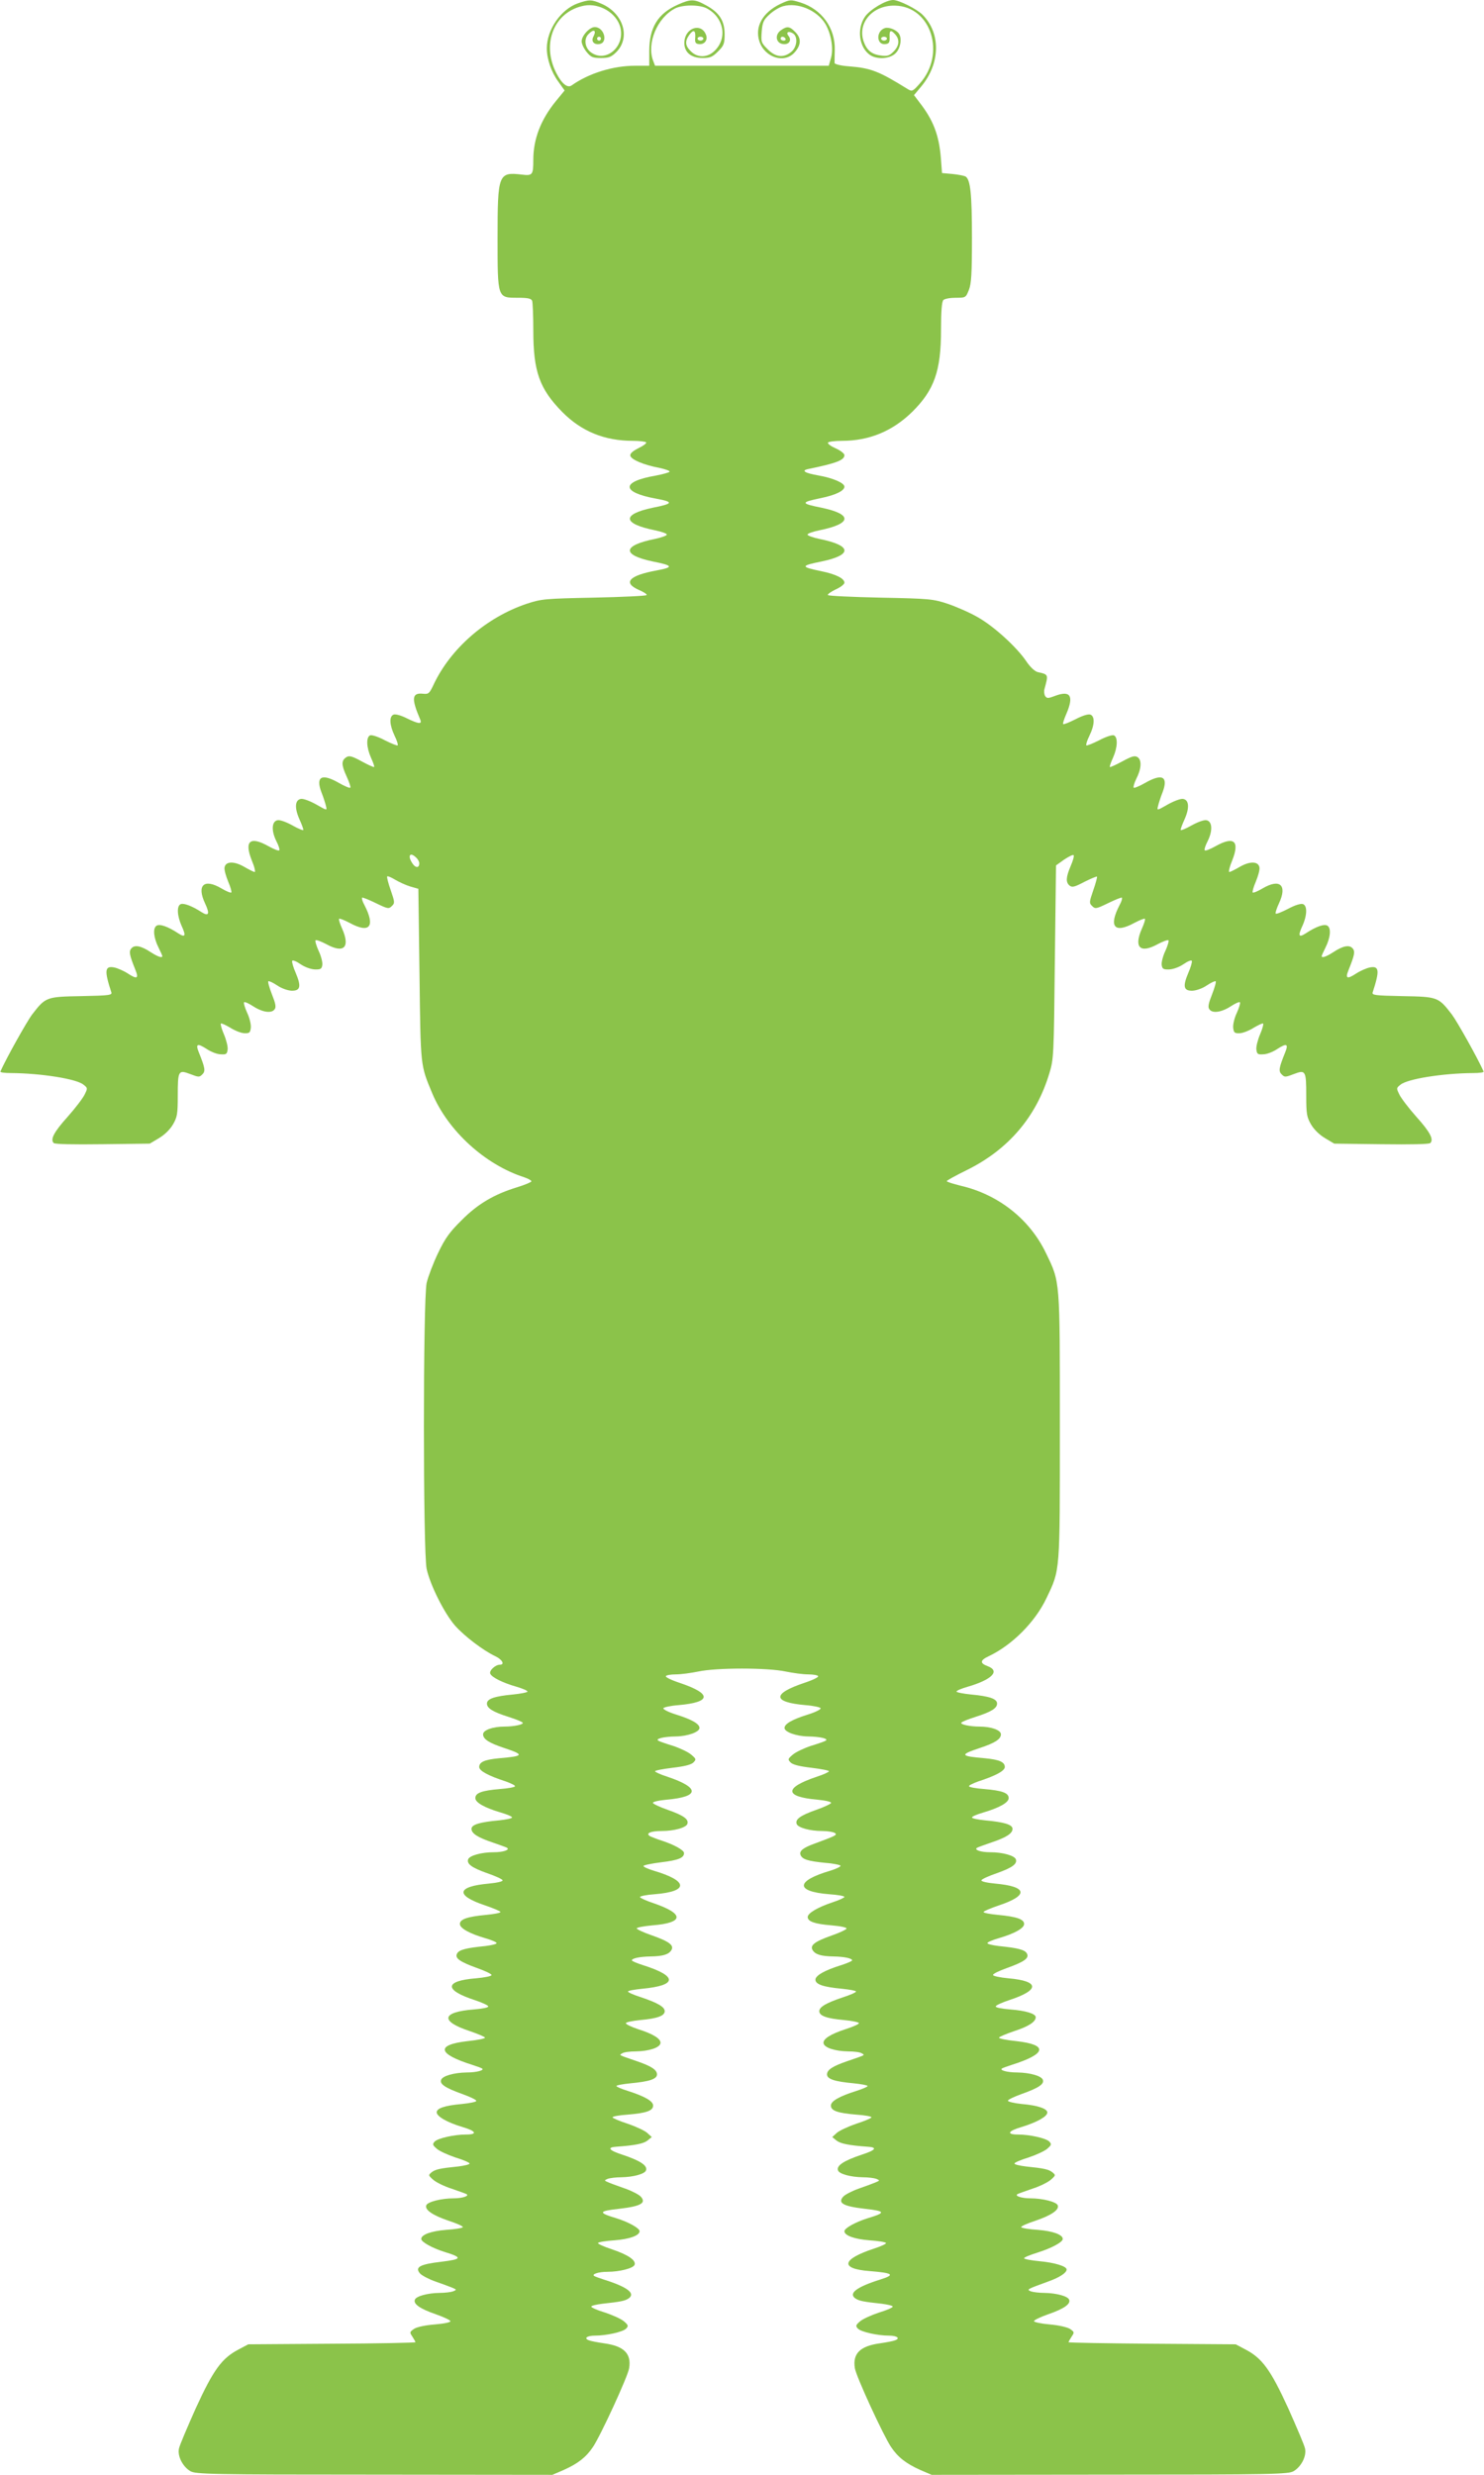
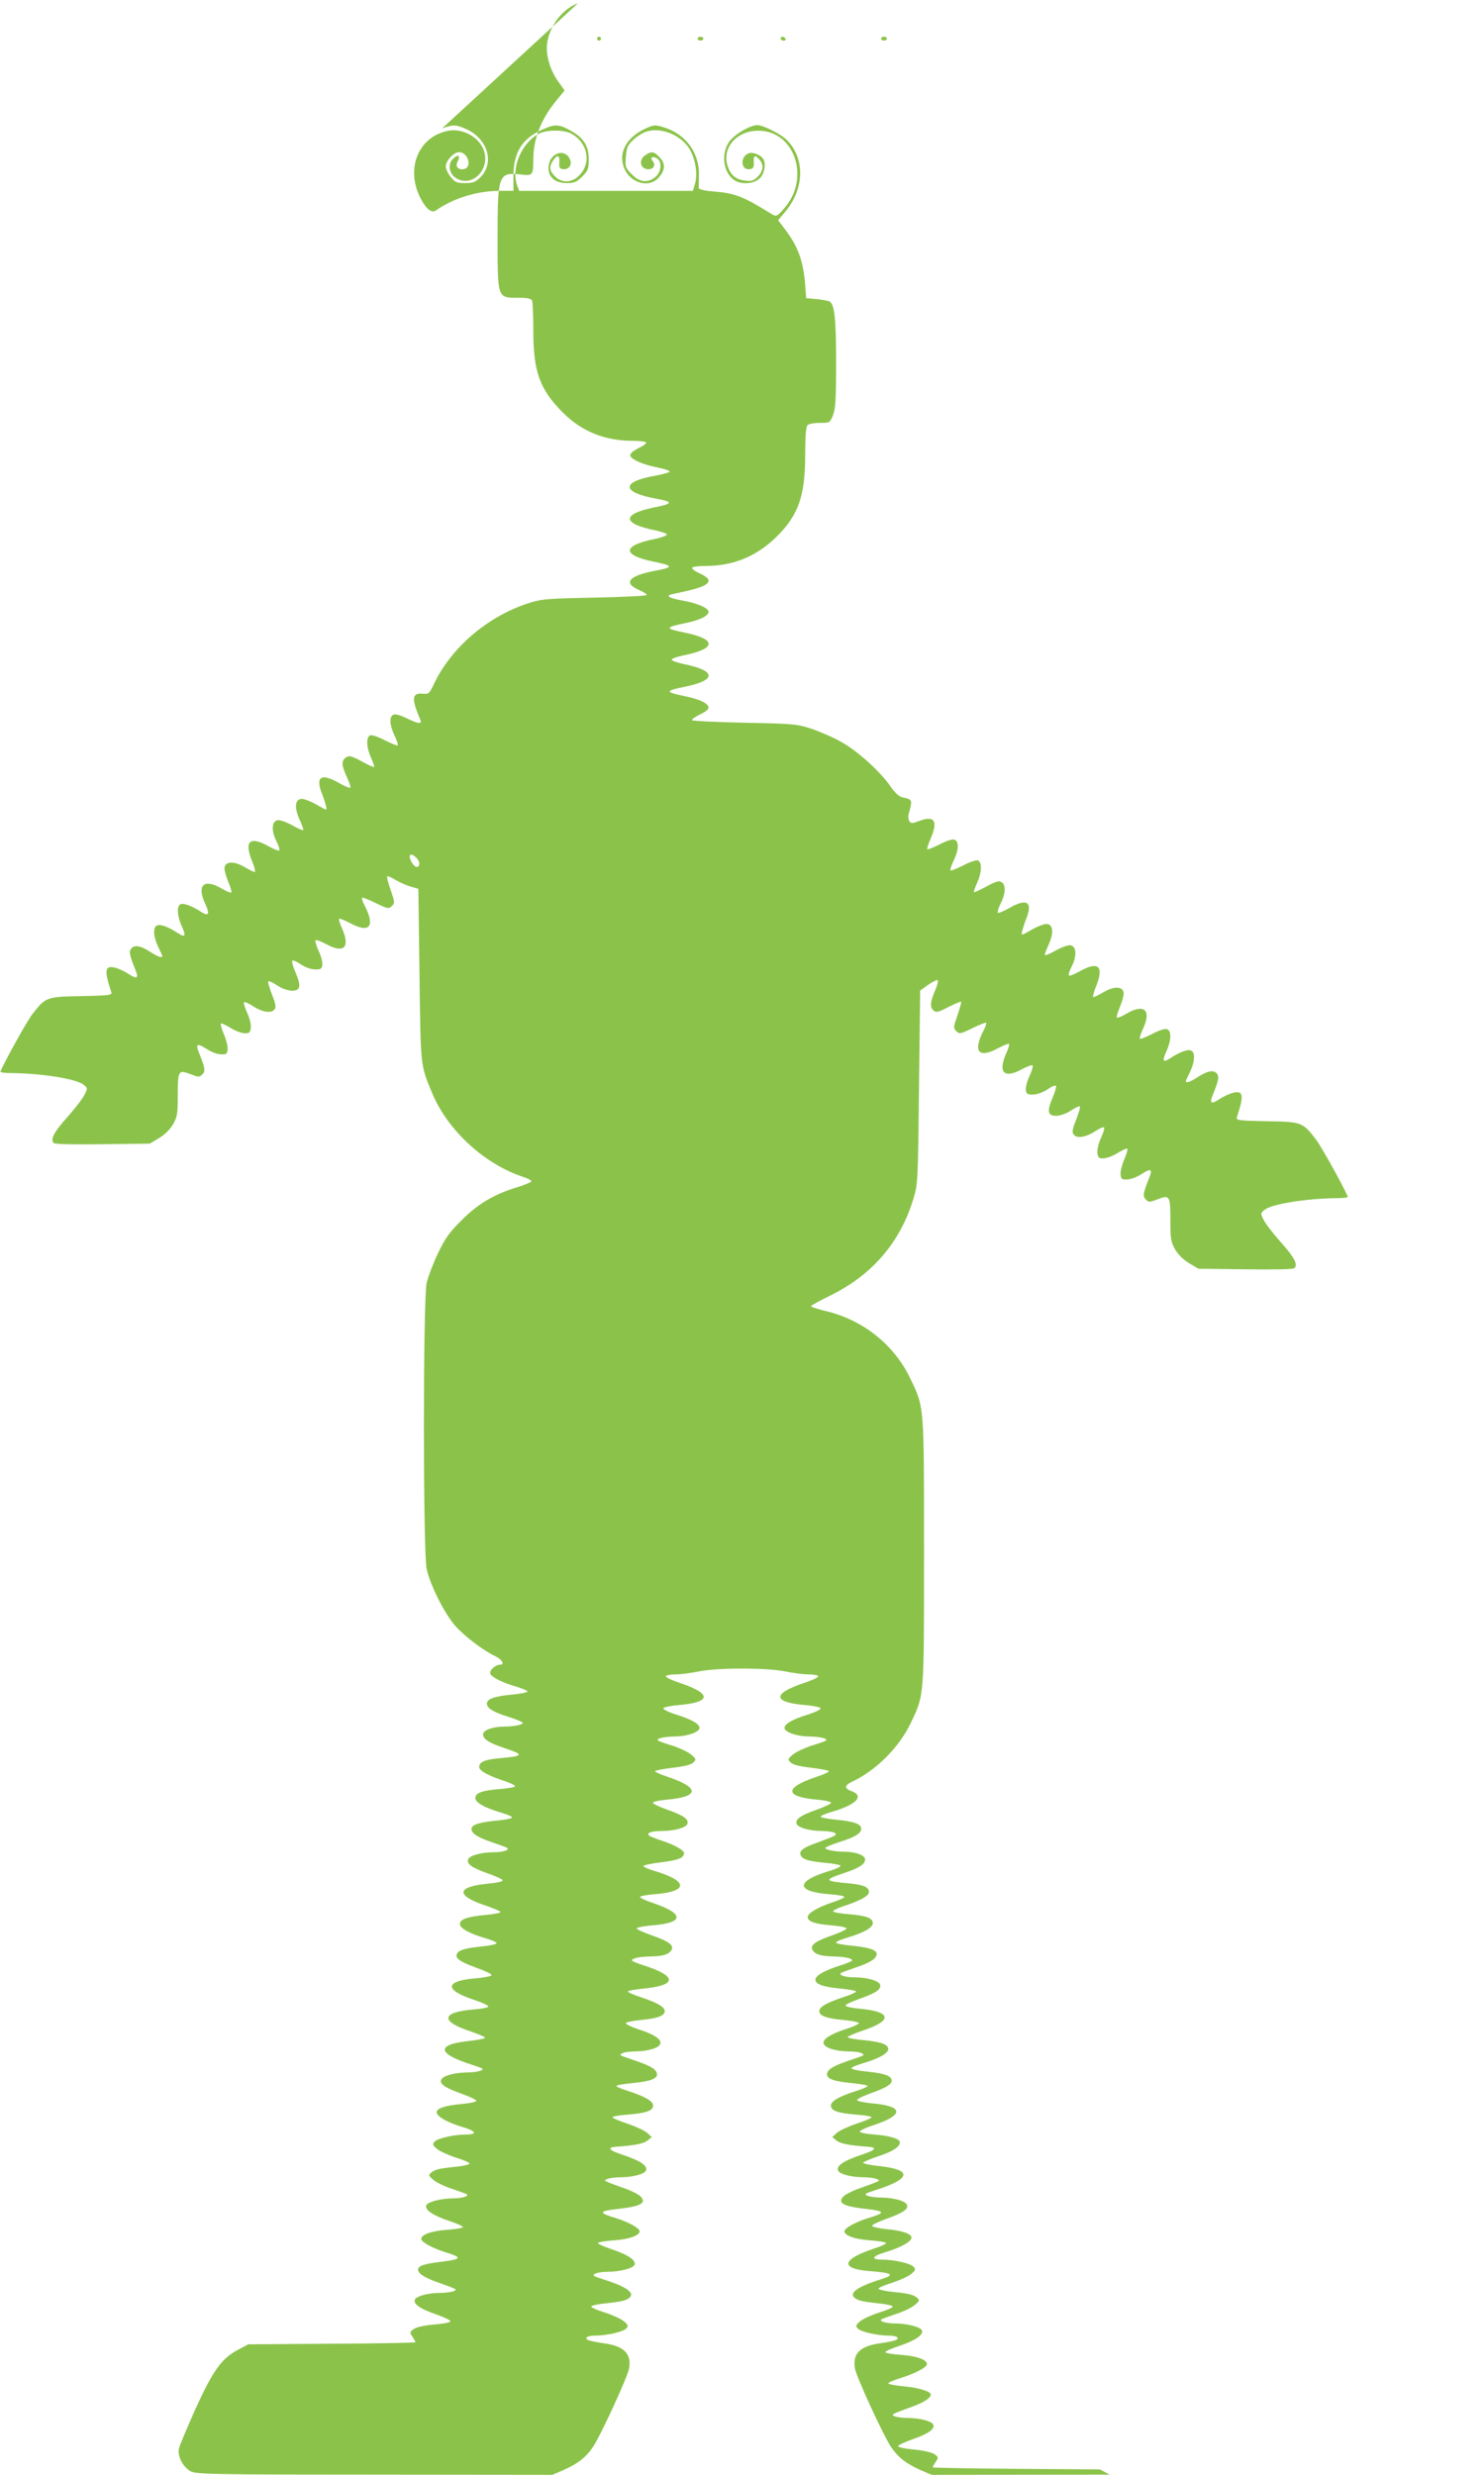
<svg xmlns="http://www.w3.org/2000/svg" version="1.0" width="768pt" height="1280pt" viewBox="0 0 768 1280" preserveAspectRatio="xMidYMid meet">
  <g transform="translate(0,1280) scale(0.1,-0.1)" fill="#8bc34a" stroke="none">
-     <path d="M2991 12783 c-88 -31 -161 -136 -161 -233 0 -55 23 -123 60 -173 l32 -45 -46 -56 c-78 -96 -116 -196 -116 -302 0 -79 -4 -84 -60 -77 -121 14 -125 3 -125 -327 0 -314 -1 -310 104 -310 54 0 70 -4 75 -16 3 -9 6 -77 6 -153 0 -213 32 -302 150 -422 99 -100 218 -149 365 -149 35 0 66 -4 69 -8 3 -5 -15 -18 -40 -30 -31 -16 -44 -28 -42 -39 4 -20 70 -48 151 -63 31 -7 55 -15 52 -20 -3 -4 -35 -13 -72 -20 -180 -31 -179 -86 2 -119 93 -17 90 -26 -17 -47 -162 -34 -157 -83 13 -117 33 -7 60 -16 60 -22 0 -5 -27 -15 -60 -22 -170 -34 -175 -83 -13 -117 107 -21 110 -30 17 -47 -140 -26 -173 -63 -89 -100 26 -11 44 -23 40 -27 -4 -4 -128 -10 -274 -13 -254 -5 -271 -7 -347 -32 -208 -70 -394 -231 -482 -420 -21 -44 -25 -48 -54 -45 -58 6 -61 -25 -14 -134 10 -25 -8 -23 -70 7 -29 15 -59 23 -68 19 -24 -9 -21 -54 5 -109 12 -24 19 -47 16 -50 -2 -3 -32 9 -66 26 -33 18 -68 29 -76 26 -22 -9 -20 -62 4 -116 11 -24 19 -46 16 -48 -2 -2 -31 11 -64 29 -49 27 -65 31 -79 22 -27 -17 -27 -39 0 -98 14 -30 23 -57 20 -60 -4 -3 -30 8 -58 24 -90 52 -123 34 -91 -49 10 -25 20 -57 23 -70 6 -24 6 -24 -50 8 -32 18 -67 31 -79 29 -31 -4 -35 -45 -9 -104 12 -26 21 -51 21 -56 0 -5 -25 5 -55 22 -30 17 -65 30 -77 28 -32 -4 -35 -54 -8 -108 12 -23 19 -45 15 -48 -3 -4 -28 6 -55 21 -96 54 -127 28 -87 -73 14 -33 20 -60 15 -60 -5 0 -29 12 -53 26 -53 31 -98 30 -103 -3 -2 -12 7 -44 19 -73 12 -28 19 -53 16 -56 -3 -3 -26 6 -51 21 -90 53 -129 17 -85 -77 26 -55 20 -70 -19 -45 -46 30 -90 47 -106 41 -22 -8 -20 -59 4 -113 24 -52 19 -62 -18 -38 -53 35 -96 50 -112 39 -20 -13 -15 -62 10 -112 11 -22 20 -42 20 -45 0 -11 -22 -4 -58 19 -51 34 -85 41 -102 21 -14 -16 -10 -35 21 -112 18 -44 8 -49 -38 -19 -21 14 -53 28 -71 32 -50 10 -53 -15 -16 -128 5 -15 -9 -17 -154 -20 -183 -3 -186 -5 -255 -94 -28 -37 -135 -228 -165 -296 -2 -5 23 -8 55 -8 154 -1 339 -30 375 -60 22 -17 22 -19 6 -51 -9 -19 -48 -70 -87 -114 -72 -80 -92 -118 -73 -137 6 -6 99 -8 253 -6 l244 3 47 28 c29 17 57 44 73 71 22 38 25 54 25 147 0 132 3 137 64 114 44 -17 48 -17 63 -2 17 17 15 32 -18 114 -18 44 -8 49 40 18 22 -15 55 -28 73 -28 29 -2 33 1 36 25 2 14 -7 50 -19 78 -12 28 -19 53 -16 56 3 3 24 -7 48 -21 23 -15 56 -28 73 -29 27 -1 31 3 34 28 2 16 -6 51 -19 78 -12 26 -19 51 -16 54 4 4 25 -6 48 -21 48 -31 96 -38 111 -14 8 11 3 32 -15 77 -13 34 -22 64 -18 67 4 2 25 -8 46 -22 22 -15 53 -26 74 -27 46 -1 51 22 21 93 -12 27 -20 55 -18 61 2 6 20 -1 42 -16 23 -16 54 -27 75 -28 31 -1 36 3 39 23 2 13 -6 46 -19 73 -12 26 -19 51 -16 55 4 3 29 -6 57 -21 90 -49 123 -16 81 80 -12 26 -19 49 -16 52 3 3 27 -7 54 -21 104 -57 135 -20 77 92 -10 18 -15 35 -12 38 2 3 34 -10 71 -28 62 -30 67 -31 83 -15 16 15 15 21 -6 82 -13 37 -21 68 -18 71 3 3 21 -5 41 -17 20 -12 55 -28 78 -35 l42 -12 6 -444 c6 -481 4 -465 66 -614 81 -193 273 -369 476 -434 20 -7 37 -16 37 -21 0 -4 -33 -18 -72 -30 -119 -36 -205 -86 -289 -171 -63 -62 -85 -93 -122 -170 -25 -52 -51 -121 -59 -154 -19 -87 -19 -1393 0 -1480 19 -85 92 -230 147 -293 49 -55 145 -128 208 -158 36 -17 51 -44 24 -44 -23 0 -56 -30 -50 -46 7 -19 63 -47 136 -68 31 -9 57 -20 57 -25 0 -4 -34 -11 -75 -15 -95 -9 -135 -22 -135 -47 0 -24 30 -43 112 -69 38 -12 70 -25 73 -30 6 -9 -44 -20 -94 -20 -60 0 -111 -18 -111 -40 0 -25 31 -45 110 -71 105 -35 102 -42 -28 -53 -73 -7 -102 -19 -102 -45 0 -20 46 -45 138 -75 28 -10 50 -21 47 -25 -2 -5 -38 -11 -78 -14 -94 -8 -127 -20 -127 -47 0 -23 48 -50 133 -75 31 -9 57 -20 57 -25 0 -5 -30 -11 -67 -15 -100 -9 -143 -22 -143 -44 0 -24 33 -45 111 -71 35 -12 68 -24 73 -27 16 -11 -20 -23 -69 -23 -64 0 -124 -17 -132 -36 -9 -24 18 -44 100 -73 41 -14 76 -30 78 -36 2 -6 -28 -13 -71 -17 -168 -15 -175 -61 -19 -113 44 -15 79 -30 79 -34 0 -5 -34 -11 -75 -15 -95 -9 -135 -22 -135 -47 0 -22 50 -50 133 -74 31 -9 57 -20 57 -25 0 -5 -26 -11 -57 -15 -100 -10 -136 -19 -147 -38 -14 -24 11 -43 106 -77 39 -14 71 -29 72 -35 0 -6 -36 -13 -81 -17 -164 -13 -166 -61 -5 -113 36 -12 67 -26 69 -32 2 -6 -28 -12 -75 -16 -167 -13 -176 -61 -21 -112 44 -15 79 -30 79 -34 0 -5 -41 -13 -91 -18 -165 -19 -155 -66 26 -123 22 -7 44 -15 49 -18 16 -9 -26 -21 -79 -21 -66 -1 -125 -18 -132 -38 -9 -22 22 -42 111 -74 39 -14 71 -29 71 -35 0 -5 -34 -12 -75 -16 -88 -8 -130 -22 -130 -43 0 -21 53 -52 133 -76 72 -21 80 -39 18 -39 -60 0 -144 -19 -161 -36 -13 -14 -12 -18 11 -38 14 -12 58 -32 97 -45 40 -12 72 -26 72 -31 0 -5 -26 -11 -57 -15 -98 -10 -119 -15 -139 -30 -18 -15 -18 -16 8 -39 15 -13 57 -34 95 -46 37 -13 72 -25 77 -28 17 -9 -20 -22 -67 -22 -63 0 -134 -18 -141 -36 -9 -23 33 -52 116 -80 43 -14 76 -29 73 -33 -2 -5 -41 -11 -86 -14 -78 -6 -129 -25 -129 -47 0 -16 59 -48 120 -67 95 -29 92 -38 -16 -51 -111 -13 -139 -28 -110 -61 9 -10 45 -29 79 -41 34 -12 73 -26 87 -32 24 -10 24 -11 5 -19 -11 -4 -42 -8 -70 -8 -63 -1 -121 -17 -128 -35 -9 -22 26 -47 107 -75 40 -14 75 -30 77 -36 2 -6 -31 -13 -79 -17 -50 -4 -94 -13 -109 -23 -23 -16 -24 -18 -9 -40 9 -14 16 -27 16 -29 0 -3 -195 -7 -432 -8 l-433 -3 -51 -27 c-86 -45 -130 -105 -221 -304 -44 -99 -84 -192 -87 -209 -8 -39 20 -93 59 -116 28 -16 97 -18 952 -18 l922 -1 58 25 c74 33 116 66 151 118 39 57 182 367 188 409 12 75 -27 114 -129 128 -35 5 -71 12 -80 16 -27 10 -9 24 32 24 60 0 144 19 161 36 13 14 12 18 -11 38 -14 12 -58 32 -97 45 -40 12 -72 26 -72 31 0 5 26 11 58 15 94 10 118 15 136 28 36 26 -8 59 -129 97 -22 7 -44 15 -49 18 -17 9 20 22 67 22 63 0 134 18 141 36 9 23 -33 52 -116 80 -43 14 -76 29 -73 33 2 5 41 11 86 14 78 6 129 25 129 47 0 16 -59 48 -120 67 -96 29 -94 37 14 49 113 13 142 30 112 63 -9 10 -45 29 -79 41 -34 12 -73 26 -87 32 -24 10 -24 11 -5 19 11 4 43 8 70 8 63 1 121 17 128 35 10 25 -30 51 -120 81 -72 23 -84 39 -33 42 98 7 141 16 161 32 l22 18 -23 21 c-13 12 -58 33 -102 48 -43 14 -78 29 -78 33 0 5 35 11 78 14 97 8 132 20 132 47 0 23 -44 48 -132 76 -32 10 -58 21 -58 25 0 4 33 10 73 14 98 9 137 22 137 46 0 24 -30 43 -106 69 -96 33 -91 30 -74 40 8 6 40 10 70 10 68 1 124 19 128 42 4 22 -36 48 -116 73 -35 12 -63 25 -63 31 0 5 33 12 73 16 90 8 128 22 128 46 0 22 -36 43 -122 72 -38 12 -68 25 -68 30 0 4 33 10 73 14 183 17 185 65 5 122 -32 10 -58 21 -58 25 0 10 39 19 95 20 65 1 95 10 109 32 16 25 -9 45 -100 77 -44 15 -79 32 -79 36 0 5 37 12 82 16 164 13 166 60 4 115 -36 12 -67 26 -69 31 -1 5 33 12 76 15 178 14 175 69 -6 122 -29 9 -52 19 -52 24 0 4 41 13 91 19 91 11 119 23 119 48 0 15 -53 44 -115 64 -22 7 -48 17 -59 22 -28 15 -1 28 59 28 64 0 124 17 132 36 9 24 -18 44 -100 73 -41 14 -76 31 -78 36 -2 6 28 13 71 17 172 15 173 62 3 119 -35 11 -63 24 -63 28 0 4 41 12 91 18 61 7 96 16 107 27 16 16 15 19 -11 41 -15 13 -57 33 -93 45 -36 11 -71 23 -77 27 -17 10 27 21 91 22 61 1 122 23 122 44 0 21 -40 44 -120 69 -39 12 -69 27 -67 33 2 5 37 13 78 16 172 15 174 59 7 115 -43 14 -76 30 -72 35 3 5 26 9 52 9 26 0 78 7 117 15 94 20 356 20 450 0 39 -8 91 -15 117 -15 26 0 49 -4 52 -9 4 -5 -29 -21 -72 -35 -167 -56 -165 -100 7 -115 41 -3 76 -11 78 -16 2 -6 -28 -21 -67 -33 -80 -25 -120 -48 -120 -69 0 -21 61 -43 122 -44 64 -1 108 -12 91 -22 -6 -4 -41 -16 -77 -27 -36 -12 -78 -32 -93 -45 -26 -22 -27 -25 -11 -41 11 -11 46 -20 107 -27 50 -6 91 -14 91 -18 0 -4 -28 -17 -62 -28 -171 -57 -170 -104 2 -119 43 -4 73 -11 71 -17 -2 -5 -37 -22 -78 -36 -82 -29 -109 -49 -100 -73 8 -19 68 -36 132 -36 28 0 57 -5 65 -10 15 -10 7 -14 -101 -54 -62 -22 -84 -39 -76 -60 9 -23 39 -32 130 -41 42 -3 77 -11 77 -15 0 -5 -23 -16 -52 -25 -181 -53 -184 -108 -7 -122 44 -3 79 -9 79 -14 0 -4 -28 -17 -62 -28 -77 -26 -128 -56 -128 -76 0 -23 36 -36 123 -43 48 -4 80 -11 78 -17 -2 -5 -37 -22 -78 -36 -88 -31 -113 -51 -97 -76 14 -22 44 -31 109 -32 56 -1 95 -10 95 -20 0 -4 -26 -15 -57 -25 -87 -27 -133 -54 -133 -75 0 -24 40 -38 138 -47 39 -4 72 -10 72 -14 0 -5 -30 -18 -67 -30 -87 -29 -123 -50 -123 -72 0 -24 38 -38 130 -46 41 -4 75 -11 75 -16 0 -5 -29 -18 -66 -30 -81 -26 -121 -52 -117 -74 4 -23 60 -41 128 -42 30 0 62 -4 70 -10 17 -10 22 -7 -74 -40 -76 -26 -106 -45 -106 -69 0 -24 39 -37 138 -46 39 -4 72 -10 72 -14 0 -4 -26 -15 -57 -25 -89 -28 -133 -53 -133 -76 0 -27 35 -39 132 -47 43 -3 78 -9 78 -14 0 -4 -35 -19 -78 -33 -44 -15 -89 -36 -102 -48 l-23 -21 22 -18 c20 -16 63 -25 161 -32 53 -3 42 -18 -30 -41 -93 -31 -133 -57 -123 -82 7 -18 65 -34 128 -35 28 0 59 -4 70 -8 19 -8 19 -9 -5 -19 -14 -6 -53 -20 -87 -32 -34 -12 -70 -31 -79 -41 -30 -33 -1 -50 112 -63 108 -12 110 -20 14 -49 -61 -19 -120 -51 -120 -67 0 -22 51 -41 129 -47 45 -3 84 -9 86 -14 3 -4 -25 -17 -62 -29 -167 -55 -177 -104 -25 -116 125 -10 137 -19 57 -44 -121 -38 -165 -71 -129 -97 18 -13 42 -18 137 -28 31 -4 57 -10 57 -15 0 -5 -32 -19 -72 -31 -39 -13 -83 -33 -97 -45 -23 -20 -24 -24 -11 -38 17 -17 101 -36 161 -36 41 0 59 -14 32 -24 -9 -4 -45 -11 -80 -16 -102 -14 -141 -53 -129 -128 6 -42 149 -352 188 -409 35 -52 77 -85 151 -118 l58 -25 922 1 c855 0 924 2 952 18 39 23 67 77 59 116 -3 17 -43 110 -87 209 -91 199 -135 259 -221 304 l-51 27 -432 3 c-238 2 -433 5 -433 8 0 3 7 15 16 29 15 22 14 24 -9 40 -15 9 -59 19 -106 23 -45 4 -81 12 -80 17 1 6 35 22 75 36 81 28 116 53 107 75 -7 18 -65 34 -128 35 -27 0 -59 4 -70 8 -23 10 -22 10 90 51 59 21 95 45 95 62 0 17 -64 36 -142 43 -43 4 -78 11 -78 15 0 5 30 17 68 29 71 22 132 54 132 71 0 22 -51 41 -129 47 -45 3 -84 9 -86 14 -3 4 30 19 73 33 83 28 125 57 116 80 -7 18 -78 36 -141 36 -47 0 -84 13 -67 22 5 3 40 15 77 28 38 12 80 33 95 46 26 23 26 24 8 39 -20 15 -41 20 -138 30 -32 4 -58 10 -58 15 0 5 32 19 72 31 39 13 83 33 97 45 23 20 24 24 11 38 -17 17 -101 36 -161 36 -62 0 -54 18 18 39 78 24 133 54 133 75 0 20 -50 37 -132 44 -40 4 -72 12 -72 17 1 6 33 21 72 35 87 31 117 51 109 73 -7 20 -66 37 -132 38 -53 0 -95 12 -79 21 5 3 27 11 49 18 181 57 191 104 26 123 -50 5 -91 13 -91 18 0 4 35 19 79 34 74 24 111 48 111 72 0 18 -52 34 -132 40 -47 4 -77 10 -75 16 2 6 33 20 69 32 160 52 159 99 -3 113 -44 4 -80 12 -80 17 -1 6 30 21 69 35 95 34 120 53 106 77 -11 19 -47 28 -146 38 -32 4 -58 10 -58 15 0 5 26 16 57 25 83 24 133 52 133 74 0 25 -40 38 -135 47 -41 4 -75 10 -75 15 0 4 35 19 79 34 156 52 149 98 -19 113 -43 4 -73 11 -71 17 2 6 37 22 78 36 82 29 109 49 100 73 -8 19 -68 36 -132 36 -49 0 -85 12 -69 23 5 3 38 15 73 27 78 26 111 47 111 71 0 22 -43 35 -142 44 -38 4 -68 10 -68 15 0 5 26 16 57 25 85 25 133 52 133 75 0 27 -33 39 -127 47 -40 3 -76 9 -78 14 -3 4 19 15 47 25 92 30 138 55 138 75 0 26 -29 38 -102 45 -130 11 -133 18 -28 53 79 26 110 46 110 71 0 22 -51 40 -111 40 -50 0 -100 11 -94 20 3 5 35 18 73 30 82 26 112 45 112 69 0 25 -40 38 -135 47 -41 4 -75 11 -75 15 0 5 26 16 58 25 127 37 170 82 102 107 -40 15 -38 30 7 51 122 58 241 178 299 301 71 149 69 124 69 885 0 768 2 746 -72 899 -84 175 -246 303 -440 348 -40 10 -73 20 -73 24 0 4 46 29 103 57 215 106 360 275 428 502 22 72 23 93 28 575 l6 499 42 30 c24 16 46 27 49 23 4 -3 -3 -29 -15 -56 -25 -59 -26 -84 -6 -101 13 -11 26 -8 77 19 34 17 63 29 65 27 2 -2 -6 -33 -19 -70 -21 -61 -22 -67 -6 -82 16 -16 21 -15 83 15 37 18 69 31 71 28 3 -3 -2 -20 -12 -38 -58 -112 -27 -149 77 -92 27 14 51 24 54 21 3 -3 -4 -26 -16 -52 -42 -96 -9 -129 81 -80 28 15 53 24 57 21 3 -4 -4 -29 -16 -55 -13 -27 -21 -60 -19 -73 3 -20 8 -24 39 -23 21 1 52 12 75 28 22 15 40 22 42 16 2 -6 -6 -34 -18 -61 -30 -71 -25 -94 21 -93 21 1 52 12 74 27 21 14 42 24 46 22 4 -3 -5 -33 -18 -67 -18 -45 -23 -66 -15 -77 15 -24 63 -17 111 14 23 15 44 25 48 21 3 -3 -4 -28 -16 -54 -13 -27 -21 -62 -19 -78 3 -25 7 -29 34 -28 17 1 50 14 73 29 24 14 45 24 48 21 3 -3 -4 -28 -16 -56 -12 -28 -21 -64 -19 -78 3 -24 7 -27 36 -25 18 0 51 13 73 28 48 31 58 26 40 -18 -33 -82 -35 -97 -18 -114 15 -15 19 -15 63 2 61 23 64 18 64 -114 0 -93 3 -109 25 -147 16 -27 44 -54 73 -71 l47 -28 244 -3 c154 -2 247 0 253 6 19 19 -1 57 -73 137 -39 44 -78 95 -87 114 -16 32 -16 34 6 51 36 30 221 59 375 60 32 0 57 3 55 8 -30 68 -137 259 -165 296 -69 89 -72 91 -255 94 -145 3 -159 5 -154 20 37 113 34 138 -16 128 -18 -4 -50 -18 -71 -32 -46 -30 -56 -25 -38 19 31 77 35 96 21 112 -17 20 -51 13 -102 -21 -36 -23 -58 -30 -58 -19 0 3 9 23 20 45 25 50 30 99 10 112 -16 11 -59 -4 -112 -39 -37 -24 -42 -14 -18 38 25 55 26 105 3 113 -10 4 -41 -5 -76 -24 -33 -17 -62 -29 -65 -25 -3 3 5 27 17 53 44 94 5 130 -85 77 -25 -15 -48 -24 -51 -21 -3 3 4 28 16 56 12 29 21 61 19 73 -5 33 -50 34 -103 3 -24 -14 -48 -26 -53 -26 -5 0 1 27 15 60 40 101 9 127 -87 73 -27 -15 -52 -25 -55 -21 -4 3 3 25 15 48 27 54 24 104 -8 108 -12 2 -47 -11 -77 -28 -30 -17 -55 -27 -55 -22 0 5 9 30 21 56 26 59 22 100 -9 104 -12 2 -47 -11 -79 -29 -56 -32 -56 -32 -50 -8 3 13 13 45 23 70 32 83 -1 101 -91 49 -28 -16 -55 -27 -58 -24 -3 4 3 24 13 45 27 52 30 98 7 113 -15 9 -29 5 -79 -22 -33 -18 -62 -31 -64 -29 -3 2 5 24 16 48 24 54 26 107 4 116 -8 3 -43 -8 -76 -26 -34 -17 -64 -29 -66 -26 -3 3 4 26 16 50 27 55 29 100 5 109 -11 4 -41 -5 -77 -24 -32 -16 -61 -28 -64 -25 -3 2 5 27 17 54 39 91 21 121 -56 93 -39 -15 -45 -15 -54 -2 -5 8 -7 24 -4 35 21 78 22 76 -35 89 -15 4 -38 25 -59 56 -50 74 -170 183 -253 229 -40 23 -109 53 -153 68 -76 25 -93 27 -347 32 -146 3 -269 9 -273 13 -4 4 14 17 39 29 25 11 46 27 46 35 0 22 -43 44 -121 60 -107 22 -107 28 3 50 162 34 157 83 -13 117 -33 7 -60 17 -60 22 0 6 27 15 60 22 170 34 175 83 13 117 -110 22 -110 28 -3 50 77 16 121 38 121 59 0 19 -60 45 -135 58 -69 12 -91 25 -53 33 146 30 188 46 188 72 0 8 -20 24 -45 35 -25 11 -43 24 -40 30 4 5 36 9 73 9 140 0 261 50 363 150 114 113 149 211 149 425 0 96 4 145 12 153 7 7 35 12 64 12 51 0 52 0 68 40 13 33 16 82 16 273 0 225 -8 298 -33 314 -7 4 -37 10 -67 13 l-55 5 -6 80 c-10 117 -39 194 -111 286 l-28 37 36 43 c101 120 104 277 8 373 -30 30 -122 76 -152 76 -38 0 -121 -50 -146 -87 -43 -63 -30 -158 26 -197 36 -25 104 -21 133 9 25 24 34 77 17 101 -13 20 -52 35 -72 29 -48 -15 -45 -90 3 -83 18 2 22 9 21 36 -2 36 6 40 29 14 24 -27 21 -59 -9 -89 -21 -21 -32 -25 -66 -20 -48 6 -73 28 -89 74 -32 96 48 187 163 184 187 -4 265 -250 128 -403 -36 -41 -40 -42 -62 -29 -150 93 -190 109 -305 118 -42 3 -73 11 -74 17 0 6 0 36 1 68 3 113 -67 210 -177 245 -52 16 -54 16 -104 -7 -92 -44 -134 -118 -109 -194 28 -85 132 -117 184 -55 33 38 33 73 1 104 -28 29 -42 31 -73 9 -34 -23 -27 -68 11 -72 30 -4 46 20 28 42 -15 18 -2 27 20 15 30 -15 25 -73 -7 -98 -40 -32 -80 -27 -121 14 -34 34 -35 38 -31 92 4 49 10 61 41 89 19 18 51 37 70 42 76 21 175 -21 218 -91 30 -51 43 -125 30 -175 l-12 -42 -450 0 -449 0 -10 26 c-34 90 21 222 113 270 38 20 125 21 164 1 88 -46 109 -152 43 -218 -37 -38 -90 -40 -125 -4 -29 28 -31 51 -9 83 22 31 34 27 32 -10 -3 -27 1 -34 18 -36 31 -4 50 23 36 52 -26 58 -104 32 -110 -37 -5 -54 31 -87 94 -87 39 0 51 5 80 34 30 30 34 40 34 89 0 69 -27 112 -95 149 -61 34 -80 34 -147 4 -104 -46 -148 -119 -148 -241 l0 -75 -72 0 c-116 0 -241 -39 -330 -102 -21 -15 -51 9 -79 64 -79 154 -10 320 145 349 79 14 166 -38 186 -111 27 -102 -77 -189 -154 -129 -30 24 -35 69 -10 93 27 28 42 20 25 -13 -13 -24 2 -43 30 -39 48 6 26 88 -23 88 -27 0 -68 -45 -68 -74 0 -13 12 -38 26 -55 22 -27 32 -31 74 -31 41 0 53 5 79 30 76 76 37 202 -77 251 -51 22 -63 22 -121 2z m119 -183 c0 -5 -4 -10 -10 -10 -5 0 -10 5 -10 10 0 6 5 10 10 10 6 0 10 -4 10 -10z m530 0 c0 -5 -7 -10 -15 -10 -8 0 -15 5 -15 10 0 6 7 10 15 10 8 0 15 -4 15 -10z m425 0 c3 -5 -1 -10 -9 -10 -9 0 -16 5 -16 10 0 6 4 10 9 10 6 0 13 -4 16 -10z m525 0 c0 -5 -7 -10 -15 -10 -8 0 -15 5 -15 10 0 6 7 10 15 10 8 0 15 -4 15 -10z m-2436 -4236 c9 -8 16 -22 16 -29 0 -24 -18 -26 -34 -3 -29 41 -15 65 18 32z" />
+     <path d="M2991 12783 c-88 -31 -161 -136 -161 -233 0 -55 23 -123 60 -173 l32 -45 -46 -56 c-78 -96 -116 -196 -116 -302 0 -79 -4 -84 -60 -77 -121 14 -125 3 -125 -327 0 -314 -1 -310 104 -310 54 0 70 -4 75 -16 3 -9 6 -77 6 -153 0 -213 32 -302 150 -422 99 -100 218 -149 365 -149 35 0 66 -4 69 -8 3 -5 -15 -18 -40 -30 -31 -16 -44 -28 -42 -39 4 -20 70 -48 151 -63 31 -7 55 -15 52 -20 -3 -4 -35 -13 -72 -20 -180 -31 -179 -86 2 -119 93 -17 90 -26 -17 -47 -162 -34 -157 -83 13 -117 33 -7 60 -16 60 -22 0 -5 -27 -15 -60 -22 -170 -34 -175 -83 -13 -117 107 -21 110 -30 17 -47 -140 -26 -173 -63 -89 -100 26 -11 44 -23 40 -27 -4 -4 -128 -10 -274 -13 -254 -5 -271 -7 -347 -32 -208 -70 -394 -231 -482 -420 -21 -44 -25 -48 -54 -45 -58 6 -61 -25 -14 -134 10 -25 -8 -23 -70 7 -29 15 -59 23 -68 19 -24 -9 -21 -54 5 -109 12 -24 19 -47 16 -50 -2 -3 -32 9 -66 26 -33 18 -68 29 -76 26 -22 -9 -20 -62 4 -116 11 -24 19 -46 16 -48 -2 -2 -31 11 -64 29 -49 27 -65 31 -79 22 -27 -17 -27 -39 0 -98 14 -30 23 -57 20 -60 -4 -3 -30 8 -58 24 -90 52 -123 34 -91 -49 10 -25 20 -57 23 -70 6 -24 6 -24 -50 8 -32 18 -67 31 -79 29 -31 -4 -35 -45 -9 -104 12 -26 21 -51 21 -56 0 -5 -25 5 -55 22 -30 17 -65 30 -77 28 -32 -4 -35 -54 -8 -108 12 -23 19 -45 15 -48 -3 -4 -28 6 -55 21 -96 54 -127 28 -87 -73 14 -33 20 -60 15 -60 -5 0 -29 12 -53 26 -53 31 -98 30 -103 -3 -2 -12 7 -44 19 -73 12 -28 19 -53 16 -56 -3 -3 -26 6 -51 21 -90 53 -129 17 -85 -77 26 -55 20 -70 -19 -45 -46 30 -90 47 -106 41 -22 -8 -20 -59 4 -113 24 -52 19 -62 -18 -38 -53 35 -96 50 -112 39 -20 -13 -15 -62 10 -112 11 -22 20 -42 20 -45 0 -11 -22 -4 -58 19 -51 34 -85 41 -102 21 -14 -16 -10 -35 21 -112 18 -44 8 -49 -38 -19 -21 14 -53 28 -71 32 -50 10 -53 -15 -16 -128 5 -15 -9 -17 -154 -20 -183 -3 -186 -5 -255 -94 -28 -37 -135 -228 -165 -296 -2 -5 23 -8 55 -8 154 -1 339 -30 375 -60 22 -17 22 -19 6 -51 -9 -19 -48 -70 -87 -114 -72 -80 -92 -118 -73 -137 6 -6 99 -8 253 -6 l244 3 47 28 c29 17 57 44 73 71 22 38 25 54 25 147 0 132 3 137 64 114 44 -17 48 -17 63 -2 17 17 15 32 -18 114 -18 44 -8 49 40 18 22 -15 55 -28 73 -28 29 -2 33 1 36 25 2 14 -7 50 -19 78 -12 28 -19 53 -16 56 3 3 24 -7 48 -21 23 -15 56 -28 73 -29 27 -1 31 3 34 28 2 16 -6 51 -19 78 -12 26 -19 51 -16 54 4 4 25 -6 48 -21 48 -31 96 -38 111 -14 8 11 3 32 -15 77 -13 34 -22 64 -18 67 4 2 25 -8 46 -22 22 -15 53 -26 74 -27 46 -1 51 22 21 93 -12 27 -20 55 -18 61 2 6 20 -1 42 -16 23 -16 54 -27 75 -28 31 -1 36 3 39 23 2 13 -6 46 -19 73 -12 26 -19 51 -16 55 4 3 29 -6 57 -21 90 -49 123 -16 81 80 -12 26 -19 49 -16 52 3 3 27 -7 54 -21 104 -57 135 -20 77 92 -10 18 -15 35 -12 38 2 3 34 -10 71 -28 62 -30 67 -31 83 -15 16 15 15 21 -6 82 -13 37 -21 68 -18 71 3 3 21 -5 41 -17 20 -12 55 -28 78 -35 l42 -12 6 -444 c6 -481 4 -465 66 -614 81 -193 273 -369 476 -434 20 -7 37 -16 37 -21 0 -4 -33 -18 -72 -30 -119 -36 -205 -86 -289 -171 -63 -62 -85 -93 -122 -170 -25 -52 -51 -121 -59 -154 -19 -87 -19 -1393 0 -1480 19 -85 92 -230 147 -293 49 -55 145 -128 208 -158 36 -17 51 -44 24 -44 -23 0 -56 -30 -50 -46 7 -19 63 -47 136 -68 31 -9 57 -20 57 -25 0 -4 -34 -11 -75 -15 -95 -9 -135 -22 -135 -47 0 -24 30 -43 112 -69 38 -12 70 -25 73 -30 6 -9 -44 -20 -94 -20 -60 0 -111 -18 -111 -40 0 -25 31 -45 110 -71 105 -35 102 -42 -28 -53 -73 -7 -102 -19 -102 -45 0 -20 46 -45 138 -75 28 -10 50 -21 47 -25 -2 -5 -38 -11 -78 -14 -94 -8 -127 -20 -127 -47 0 -23 48 -50 133 -75 31 -9 57 -20 57 -25 0 -5 -30 -11 -67 -15 -100 -9 -143 -22 -143 -44 0 -24 33 -45 111 -71 35 -12 68 -24 73 -27 16 -11 -20 -23 -69 -23 -64 0 -124 -17 -132 -36 -9 -24 18 -44 100 -73 41 -14 76 -30 78 -36 2 -6 -28 -13 -71 -17 -168 -15 -175 -61 -19 -113 44 -15 79 -30 79 -34 0 -5 -34 -11 -75 -15 -95 -9 -135 -22 -135 -47 0 -22 50 -50 133 -74 31 -9 57 -20 57 -25 0 -5 -26 -11 -57 -15 -100 -10 -136 -19 -147 -38 -14 -24 11 -43 106 -77 39 -14 71 -29 72 -35 0 -6 -36 -13 -81 -17 -164 -13 -166 -61 -5 -113 36 -12 67 -26 69 -32 2 -6 -28 -12 -75 -16 -167 -13 -176 -61 -21 -112 44 -15 79 -30 79 -34 0 -5 -41 -13 -91 -18 -165 -19 -155 -66 26 -123 22 -7 44 -15 49 -18 16 -9 -26 -21 -79 -21 -66 -1 -125 -18 -132 -38 -9 -22 22 -42 111 -74 39 -14 71 -29 71 -35 0 -5 -34 -12 -75 -16 -88 -8 -130 -22 -130 -43 0 -21 53 -52 133 -76 72 -21 80 -39 18 -39 -60 0 -144 -19 -161 -36 -13 -14 -12 -18 11 -38 14 -12 58 -32 97 -45 40 -12 72 -26 72 -31 0 -5 -26 -11 -57 -15 -98 -10 -119 -15 -139 -30 -18 -15 -18 -16 8 -39 15 -13 57 -34 95 -46 37 -13 72 -25 77 -28 17 -9 -20 -22 -67 -22 -63 0 -134 -18 -141 -36 -9 -23 33 -52 116 -80 43 -14 76 -29 73 -33 -2 -5 -41 -11 -86 -14 -78 -6 -129 -25 -129 -47 0 -16 59 -48 120 -67 95 -29 92 -38 -16 -51 -111 -13 -139 -28 -110 -61 9 -10 45 -29 79 -41 34 -12 73 -26 87 -32 24 -10 24 -11 5 -19 -11 -4 -42 -8 -70 -8 -63 -1 -121 -17 -128 -35 -9 -22 26 -47 107 -75 40 -14 75 -30 77 -36 2 -6 -31 -13 -79 -17 -50 -4 -94 -13 -109 -23 -23 -16 -24 -18 -9 -40 9 -14 16 -27 16 -29 0 -3 -195 -7 -432 -8 l-433 -3 -51 -27 c-86 -45 -130 -105 -221 -304 -44 -99 -84 -192 -87 -209 -8 -39 20 -93 59 -116 28 -16 97 -18 952 -18 l922 -1 58 25 c74 33 116 66 151 118 39 57 182 367 188 409 12 75 -27 114 -129 128 -35 5 -71 12 -80 16 -27 10 -9 24 32 24 60 0 144 19 161 36 13 14 12 18 -11 38 -14 12 -58 32 -97 45 -40 12 -72 26 -72 31 0 5 26 11 58 15 94 10 118 15 136 28 36 26 -8 59 -129 97 -22 7 -44 15 -49 18 -17 9 20 22 67 22 63 0 134 18 141 36 9 23 -33 52 -116 80 -43 14 -76 29 -73 33 2 5 41 11 86 14 78 6 129 25 129 47 0 16 -59 48 -120 67 -96 29 -94 37 14 49 113 13 142 30 112 63 -9 10 -45 29 -79 41 -34 12 -73 26 -87 32 -24 10 -24 11 -5 19 11 4 43 8 70 8 63 1 121 17 128 35 10 25 -30 51 -120 81 -72 23 -84 39 -33 42 98 7 141 16 161 32 l22 18 -23 21 c-13 12 -58 33 -102 48 -43 14 -78 29 -78 33 0 5 35 11 78 14 97 8 132 20 132 47 0 23 -44 48 -132 76 -32 10 -58 21 -58 25 0 4 33 10 73 14 98 9 137 22 137 46 0 24 -30 43 -106 69 -96 33 -91 30 -74 40 8 6 40 10 70 10 68 1 124 19 128 42 4 22 -36 48 -116 73 -35 12 -63 25 -63 31 0 5 33 12 73 16 90 8 128 22 128 46 0 22 -36 43 -122 72 -38 12 -68 25 -68 30 0 4 33 10 73 14 183 17 185 65 5 122 -32 10 -58 21 -58 25 0 10 39 19 95 20 65 1 95 10 109 32 16 25 -9 45 -100 77 -44 15 -79 32 -79 36 0 5 37 12 82 16 164 13 166 60 4 115 -36 12 -67 26 -69 31 -1 5 33 12 76 15 178 14 175 69 -6 122 -29 9 -52 19 -52 24 0 4 41 13 91 19 91 11 119 23 119 48 0 15 -53 44 -115 64 -22 7 -48 17 -59 22 -28 15 -1 28 59 28 64 0 124 17 132 36 9 24 -18 44 -100 73 -41 14 -76 31 -78 36 -2 6 28 13 71 17 172 15 173 62 3 119 -35 11 -63 24 -63 28 0 4 41 12 91 18 61 7 96 16 107 27 16 16 15 19 -11 41 -15 13 -57 33 -93 45 -36 11 -71 23 -77 27 -17 10 27 21 91 22 61 1 122 23 122 44 0 21 -40 44 -120 69 -39 12 -69 27 -67 33 2 5 37 13 78 16 172 15 174 59 7 115 -43 14 -76 30 -72 35 3 5 26 9 52 9 26 0 78 7 117 15 94 20 356 20 450 0 39 -8 91 -15 117 -15 26 0 49 -4 52 -9 4 -5 -29 -21 -72 -35 -167 -56 -165 -100 7 -115 41 -3 76 -11 78 -16 2 -6 -28 -21 -67 -33 -80 -25 -120 -48 -120 -69 0 -21 61 -43 122 -44 64 -1 108 -12 91 -22 -6 -4 -41 -16 -77 -27 -36 -12 -78 -32 -93 -45 -26 -22 -27 -25 -11 -41 11 -11 46 -20 107 -27 50 -6 91 -14 91 -18 0 -4 -28 -17 -62 -28 -171 -57 -170 -104 2 -119 43 -4 73 -11 71 -17 -2 -5 -37 -22 -78 -36 -82 -29 -109 -49 -100 -73 8 -19 68 -36 132 -36 28 0 57 -5 65 -10 15 -10 7 -14 -101 -54 -62 -22 -84 -39 -76 -60 9 -23 39 -32 130 -41 42 -3 77 -11 77 -15 0 -5 -23 -16 -52 -25 -181 -53 -184 -108 -7 -122 44 -3 79 -9 79 -14 0 -4 -28 -17 -62 -28 -77 -26 -128 -56 -128 -76 0 -23 36 -36 123 -43 48 -4 80 -11 78 -17 -2 -5 -37 -22 -78 -36 -88 -31 -113 -51 -97 -76 14 -22 44 -31 109 -32 56 -1 95 -10 95 -20 0 -4 -26 -15 -57 -25 -87 -27 -133 -54 -133 -75 0 -24 40 -38 138 -47 39 -4 72 -10 72 -14 0 -5 -30 -18 -67 -30 -87 -29 -123 -50 -123 -72 0 -24 38 -38 130 -46 41 -4 75 -11 75 -16 0 -5 -29 -18 -66 -30 -81 -26 -121 -52 -117 -74 4 -23 60 -41 128 -42 30 0 62 -4 70 -10 17 -10 22 -7 -74 -40 -76 -26 -106 -45 -106 -69 0 -24 39 -37 138 -46 39 -4 72 -10 72 -14 0 -4 -26 -15 -57 -25 -89 -28 -133 -53 -133 -76 0 -27 35 -39 132 -47 43 -3 78 -9 78 -14 0 -4 -35 -19 -78 -33 -44 -15 -89 -36 -102 -48 l-23 -21 22 -18 c20 -16 63 -25 161 -32 53 -3 42 -18 -30 -41 -93 -31 -133 -57 -123 -82 7 -18 65 -34 128 -35 28 0 59 -4 70 -8 19 -8 19 -9 -5 -19 -14 -6 -53 -20 -87 -32 -34 -12 -70 -31 -79 -41 -30 -33 -1 -50 112 -63 108 -12 110 -20 14 -49 -61 -19 -120 -51 -120 -67 0 -22 51 -41 129 -47 45 -3 84 -9 86 -14 3 -4 -25 -17 -62 -29 -167 -55 -177 -104 -25 -116 125 -10 137 -19 57 -44 -121 -38 -165 -71 -129 -97 18 -13 42 -18 137 -28 31 -4 57 -10 57 -15 0 -5 -32 -19 -72 -31 -39 -13 -83 -33 -97 -45 -23 -20 -24 -24 -11 -38 17 -17 101 -36 161 -36 41 0 59 -14 32 -24 -9 -4 -45 -11 -80 -16 -102 -14 -141 -53 -129 -128 6 -42 149 -352 188 -409 35 -52 77 -85 151 -118 l58 -25 922 1 l-51 27 -432 3 c-238 2 -433 5 -433 8 0 3 7 15 16 29 15 22 14 24 -9 40 -15 9 -59 19 -106 23 -45 4 -81 12 -80 17 1 6 35 22 75 36 81 28 116 53 107 75 -7 18 -65 34 -128 35 -27 0 -59 4 -70 8 -23 10 -22 10 90 51 59 21 95 45 95 62 0 17 -64 36 -142 43 -43 4 -78 11 -78 15 0 5 30 17 68 29 71 22 132 54 132 71 0 22 -51 41 -129 47 -45 3 -84 9 -86 14 -3 4 30 19 73 33 83 28 125 57 116 80 -7 18 -78 36 -141 36 -47 0 -84 13 -67 22 5 3 40 15 77 28 38 12 80 33 95 46 26 23 26 24 8 39 -20 15 -41 20 -138 30 -32 4 -58 10 -58 15 0 5 32 19 72 31 39 13 83 33 97 45 23 20 24 24 11 38 -17 17 -101 36 -161 36 -62 0 -54 18 18 39 78 24 133 54 133 75 0 20 -50 37 -132 44 -40 4 -72 12 -72 17 1 6 33 21 72 35 87 31 117 51 109 73 -7 20 -66 37 -132 38 -53 0 -95 12 -79 21 5 3 27 11 49 18 181 57 191 104 26 123 -50 5 -91 13 -91 18 0 4 35 19 79 34 74 24 111 48 111 72 0 18 -52 34 -132 40 -47 4 -77 10 -75 16 2 6 33 20 69 32 160 52 159 99 -3 113 -44 4 -80 12 -80 17 -1 6 30 21 69 35 95 34 120 53 106 77 -11 19 -47 28 -146 38 -32 4 -58 10 -58 15 0 5 26 16 57 25 83 24 133 52 133 74 0 25 -40 38 -135 47 -41 4 -75 10 -75 15 0 4 35 19 79 34 156 52 149 98 -19 113 -43 4 -73 11 -71 17 2 6 37 22 78 36 82 29 109 49 100 73 -8 19 -68 36 -132 36 -49 0 -85 12 -69 23 5 3 38 15 73 27 78 26 111 47 111 71 0 22 -43 35 -142 44 -38 4 -68 10 -68 15 0 5 26 16 57 25 85 25 133 52 133 75 0 27 -33 39 -127 47 -40 3 -76 9 -78 14 -3 4 19 15 47 25 92 30 138 55 138 75 0 26 -29 38 -102 45 -130 11 -133 18 -28 53 79 26 110 46 110 71 0 22 -51 40 -111 40 -50 0 -100 11 -94 20 3 5 35 18 73 30 82 26 112 45 112 69 0 25 -40 38 -135 47 -41 4 -75 11 -75 15 0 5 26 16 58 25 127 37 170 82 102 107 -40 15 -38 30 7 51 122 58 241 178 299 301 71 149 69 124 69 885 0 768 2 746 -72 899 -84 175 -246 303 -440 348 -40 10 -73 20 -73 24 0 4 46 29 103 57 215 106 360 275 428 502 22 72 23 93 28 575 l6 499 42 30 c24 16 46 27 49 23 4 -3 -3 -29 -15 -56 -25 -59 -26 -84 -6 -101 13 -11 26 -8 77 19 34 17 63 29 65 27 2 -2 -6 -33 -19 -70 -21 -61 -22 -67 -6 -82 16 -16 21 -15 83 15 37 18 69 31 71 28 3 -3 -2 -20 -12 -38 -58 -112 -27 -149 77 -92 27 14 51 24 54 21 3 -3 -4 -26 -16 -52 -42 -96 -9 -129 81 -80 28 15 53 24 57 21 3 -4 -4 -29 -16 -55 -13 -27 -21 -60 -19 -73 3 -20 8 -24 39 -23 21 1 52 12 75 28 22 15 40 22 42 16 2 -6 -6 -34 -18 -61 -30 -71 -25 -94 21 -93 21 1 52 12 74 27 21 14 42 24 46 22 4 -3 -5 -33 -18 -67 -18 -45 -23 -66 -15 -77 15 -24 63 -17 111 14 23 15 44 25 48 21 3 -3 -4 -28 -16 -54 -13 -27 -21 -62 -19 -78 3 -25 7 -29 34 -28 17 1 50 14 73 29 24 14 45 24 48 21 3 -3 -4 -28 -16 -56 -12 -28 -21 -64 -19 -78 3 -24 7 -27 36 -25 18 0 51 13 73 28 48 31 58 26 40 -18 -33 -82 -35 -97 -18 -114 15 -15 19 -15 63 2 61 23 64 18 64 -114 0 -93 3 -109 25 -147 16 -27 44 -54 73 -71 l47 -28 244 -3 c154 -2 247 0 253 6 19 19 -1 57 -73 137 -39 44 -78 95 -87 114 -16 32 -16 34 6 51 36 30 221 59 375 60 32 0 57 3 55 8 -30 68 -137 259 -165 296 -69 89 -72 91 -255 94 -145 3 -159 5 -154 20 37 113 34 138 -16 128 -18 -4 -50 -18 -71 -32 -46 -30 -56 -25 -38 19 31 77 35 96 21 112 -17 20 -51 13 -102 -21 -36 -23 -58 -30 -58 -19 0 3 9 23 20 45 25 50 30 99 10 112 -16 11 -59 -4 -112 -39 -37 -24 -42 -14 -18 38 25 55 26 105 3 113 -10 4 -41 -5 -76 -24 -33 -17 -62 -29 -65 -25 -3 3 5 27 17 53 44 94 5 130 -85 77 -25 -15 -48 -24 -51 -21 -3 3 4 28 16 56 12 29 21 61 19 73 -5 33 -50 34 -103 3 -24 -14 -48 -26 -53 -26 -5 0 1 27 15 60 40 101 9 127 -87 73 -27 -15 -52 -25 -55 -21 -4 3 3 25 15 48 27 54 24 104 -8 108 -12 2 -47 -11 -77 -28 -30 -17 -55 -27 -55 -22 0 5 9 30 21 56 26 59 22 100 -9 104 -12 2 -47 -11 -79 -29 -56 -32 -56 -32 -50 -8 3 13 13 45 23 70 32 83 -1 101 -91 49 -28 -16 -55 -27 -58 -24 -3 4 3 24 13 45 27 52 30 98 7 113 -15 9 -29 5 -79 -22 -33 -18 -62 -31 -64 -29 -3 2 5 24 16 48 24 54 26 107 4 116 -8 3 -43 -8 -76 -26 -34 -17 -64 -29 -66 -26 -3 3 4 26 16 50 27 55 29 100 5 109 -11 4 -41 -5 -77 -24 -32 -16 -61 -28 -64 -25 -3 2 5 27 17 54 39 91 21 121 -56 93 -39 -15 -45 -15 -54 -2 -5 8 -7 24 -4 35 21 78 22 76 -35 89 -15 4 -38 25 -59 56 -50 74 -170 183 -253 229 -40 23 -109 53 -153 68 -76 25 -93 27 -347 32 -146 3 -269 9 -273 13 -4 4 14 17 39 29 25 11 46 27 46 35 0 22 -43 44 -121 60 -107 22 -107 28 3 50 162 34 157 83 -13 117 -33 7 -60 17 -60 22 0 6 27 15 60 22 170 34 175 83 13 117 -110 22 -110 28 -3 50 77 16 121 38 121 59 0 19 -60 45 -135 58 -69 12 -91 25 -53 33 146 30 188 46 188 72 0 8 -20 24 -45 35 -25 11 -43 24 -40 30 4 5 36 9 73 9 140 0 261 50 363 150 114 113 149 211 149 425 0 96 4 145 12 153 7 7 35 12 64 12 51 0 52 0 68 40 13 33 16 82 16 273 0 225 -8 298 -33 314 -7 4 -37 10 -67 13 l-55 5 -6 80 c-10 117 -39 194 -111 286 l-28 37 36 43 c101 120 104 277 8 373 -30 30 -122 76 -152 76 -38 0 -121 -50 -146 -87 -43 -63 -30 -158 26 -197 36 -25 104 -21 133 9 25 24 34 77 17 101 -13 20 -52 35 -72 29 -48 -15 -45 -90 3 -83 18 2 22 9 21 36 -2 36 6 40 29 14 24 -27 21 -59 -9 -89 -21 -21 -32 -25 -66 -20 -48 6 -73 28 -89 74 -32 96 48 187 163 184 187 -4 265 -250 128 -403 -36 -41 -40 -42 -62 -29 -150 93 -190 109 -305 118 -42 3 -73 11 -74 17 0 6 0 36 1 68 3 113 -67 210 -177 245 -52 16 -54 16 -104 -7 -92 -44 -134 -118 -109 -194 28 -85 132 -117 184 -55 33 38 33 73 1 104 -28 29 -42 31 -73 9 -34 -23 -27 -68 11 -72 30 -4 46 20 28 42 -15 18 -2 27 20 15 30 -15 25 -73 -7 -98 -40 -32 -80 -27 -121 14 -34 34 -35 38 -31 92 4 49 10 61 41 89 19 18 51 37 70 42 76 21 175 -21 218 -91 30 -51 43 -125 30 -175 l-12 -42 -450 0 -449 0 -10 26 c-34 90 21 222 113 270 38 20 125 21 164 1 88 -46 109 -152 43 -218 -37 -38 -90 -40 -125 -4 -29 28 -31 51 -9 83 22 31 34 27 32 -10 -3 -27 1 -34 18 -36 31 -4 50 23 36 52 -26 58 -104 32 -110 -37 -5 -54 31 -87 94 -87 39 0 51 5 80 34 30 30 34 40 34 89 0 69 -27 112 -95 149 -61 34 -80 34 -147 4 -104 -46 -148 -119 -148 -241 l0 -75 -72 0 c-116 0 -241 -39 -330 -102 -21 -15 -51 9 -79 64 -79 154 -10 320 145 349 79 14 166 -38 186 -111 27 -102 -77 -189 -154 -129 -30 24 -35 69 -10 93 27 28 42 20 25 -13 -13 -24 2 -43 30 -39 48 6 26 88 -23 88 -27 0 -68 -45 -68 -74 0 -13 12 -38 26 -55 22 -27 32 -31 74 -31 41 0 53 5 79 30 76 76 37 202 -77 251 -51 22 -63 22 -121 2z m119 -183 c0 -5 -4 -10 -10 -10 -5 0 -10 5 -10 10 0 6 5 10 10 10 6 0 10 -4 10 -10z m530 0 c0 -5 -7 -10 -15 -10 -8 0 -15 5 -15 10 0 6 7 10 15 10 8 0 15 -4 15 -10z m425 0 c3 -5 -1 -10 -9 -10 -9 0 -16 5 -16 10 0 6 4 10 9 10 6 0 13 -4 16 -10z m525 0 c0 -5 -7 -10 -15 -10 -8 0 -15 5 -15 10 0 6 7 10 15 10 8 0 15 -4 15 -10z m-2436 -4236 c9 -8 16 -22 16 -29 0 -24 -18 -26 -34 -3 -29 41 -15 65 18 32z" />
  </g>
</svg>